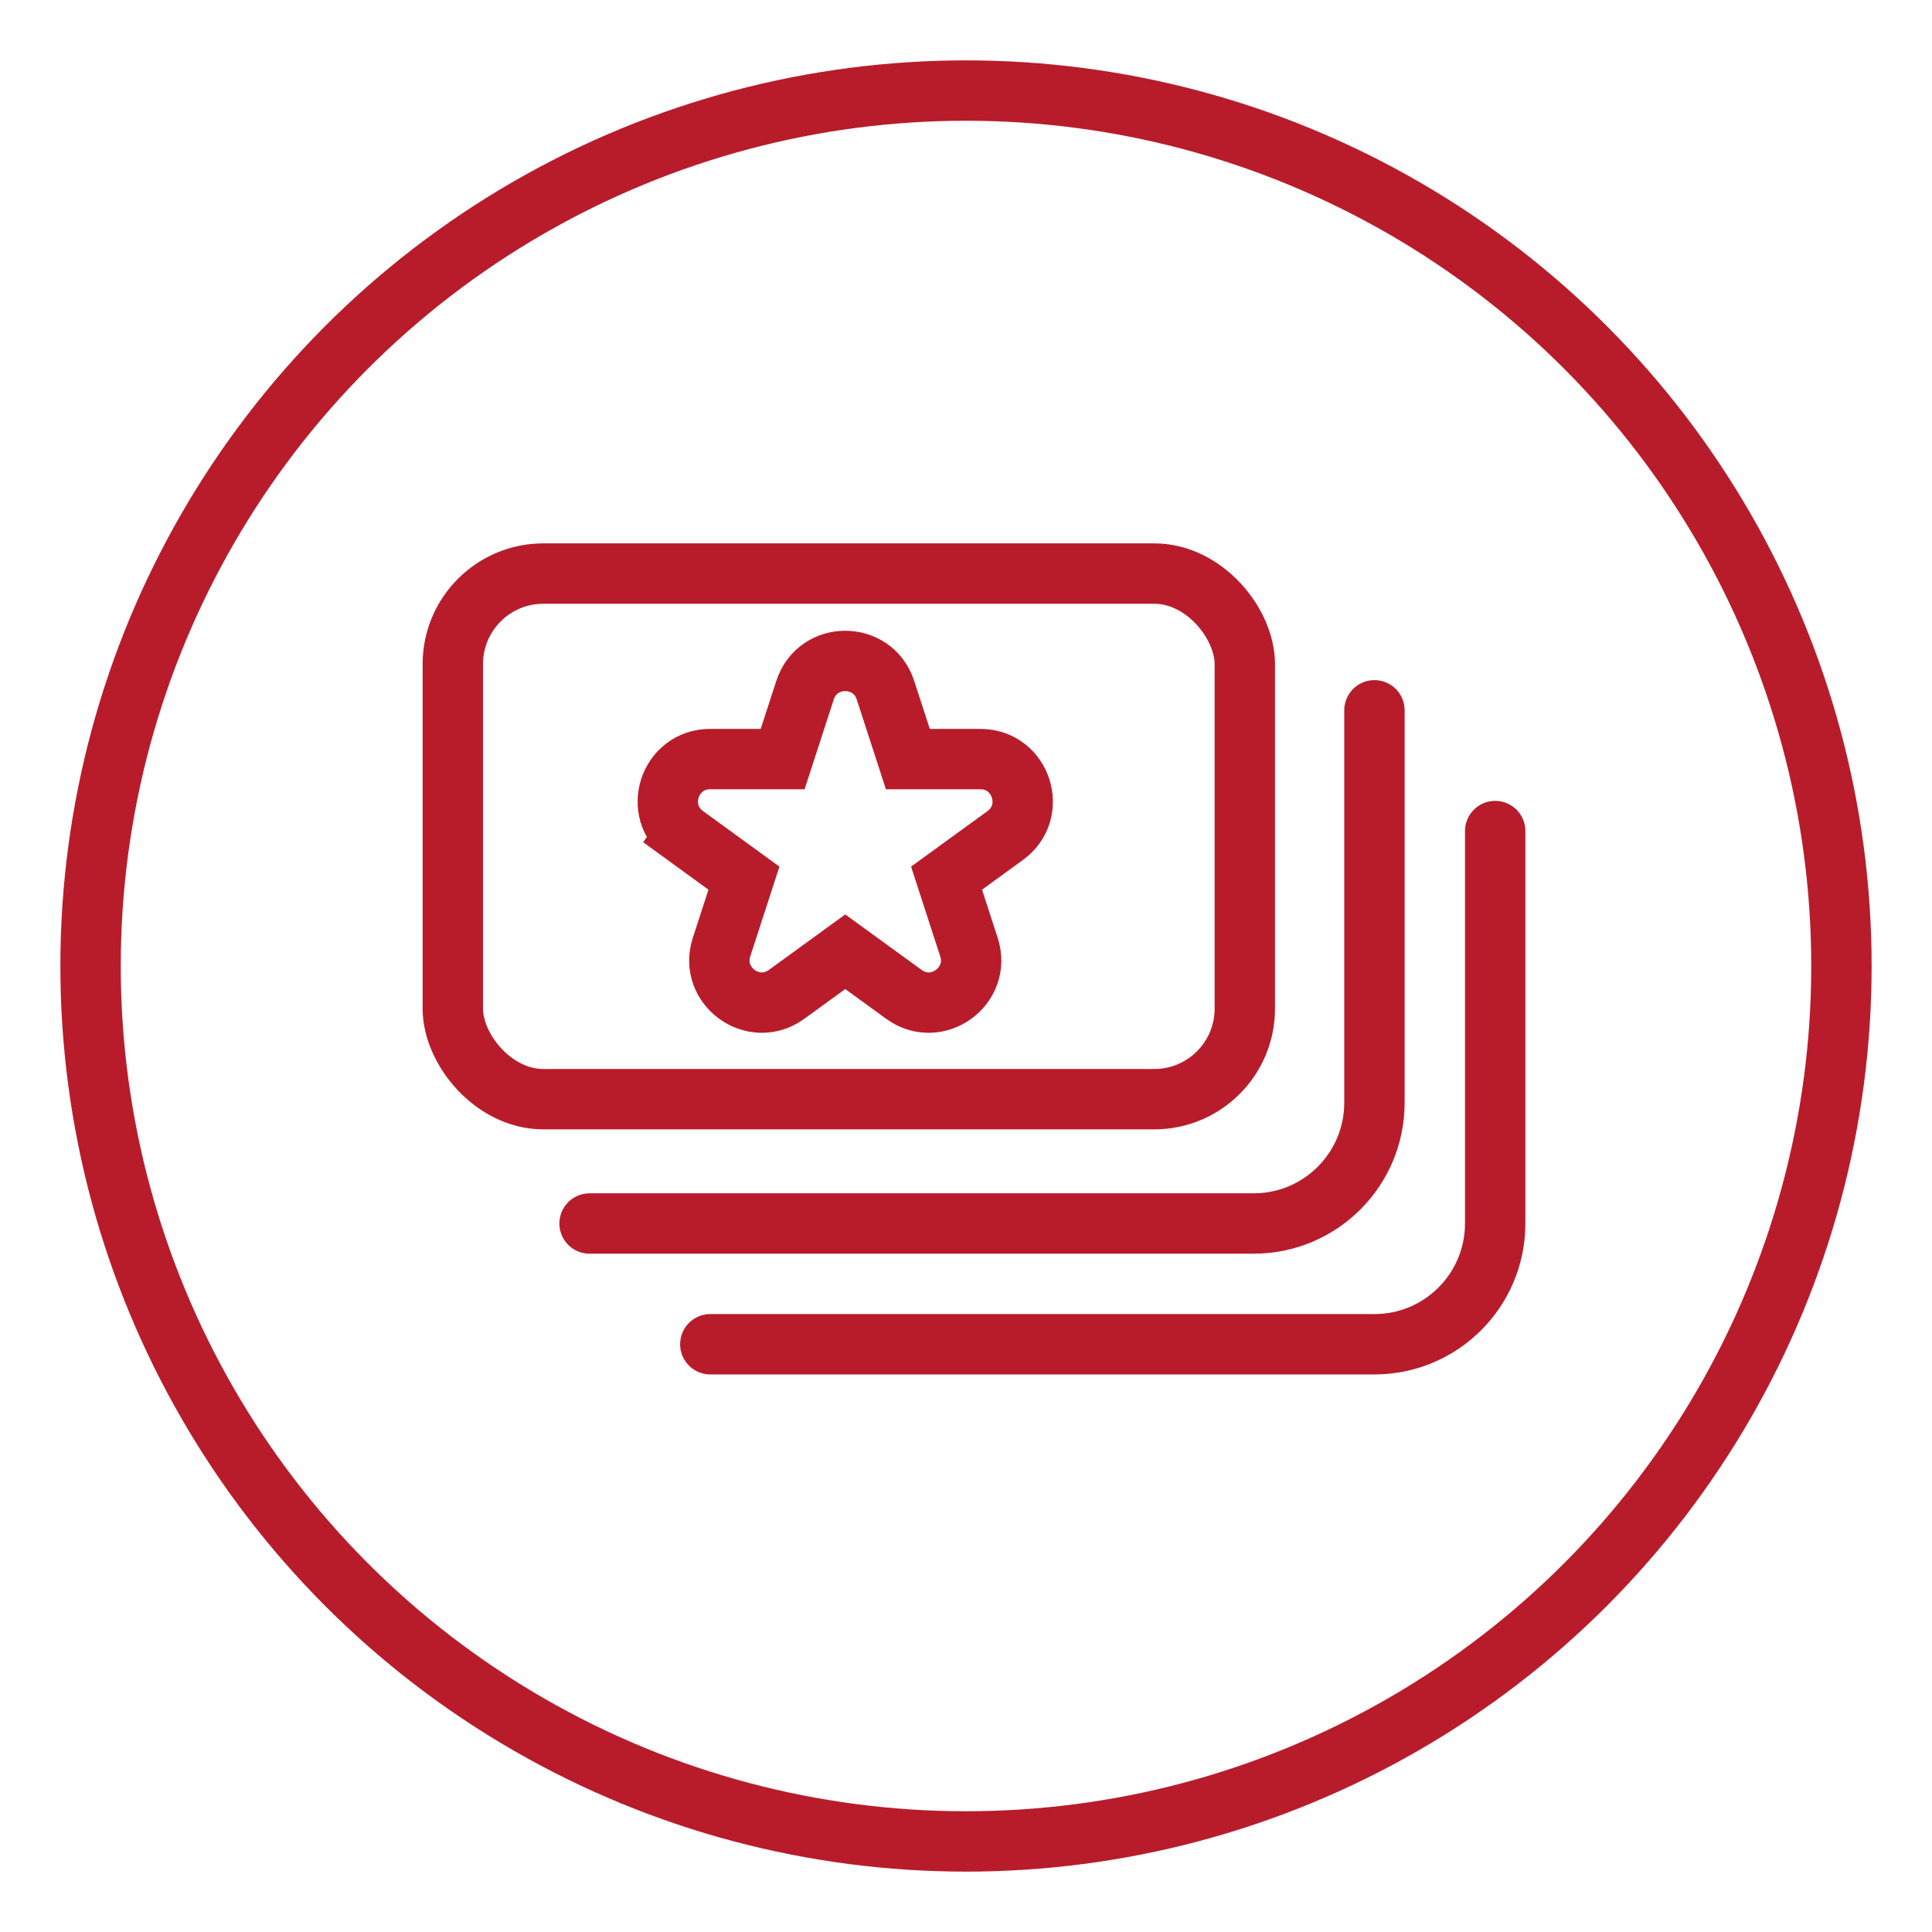
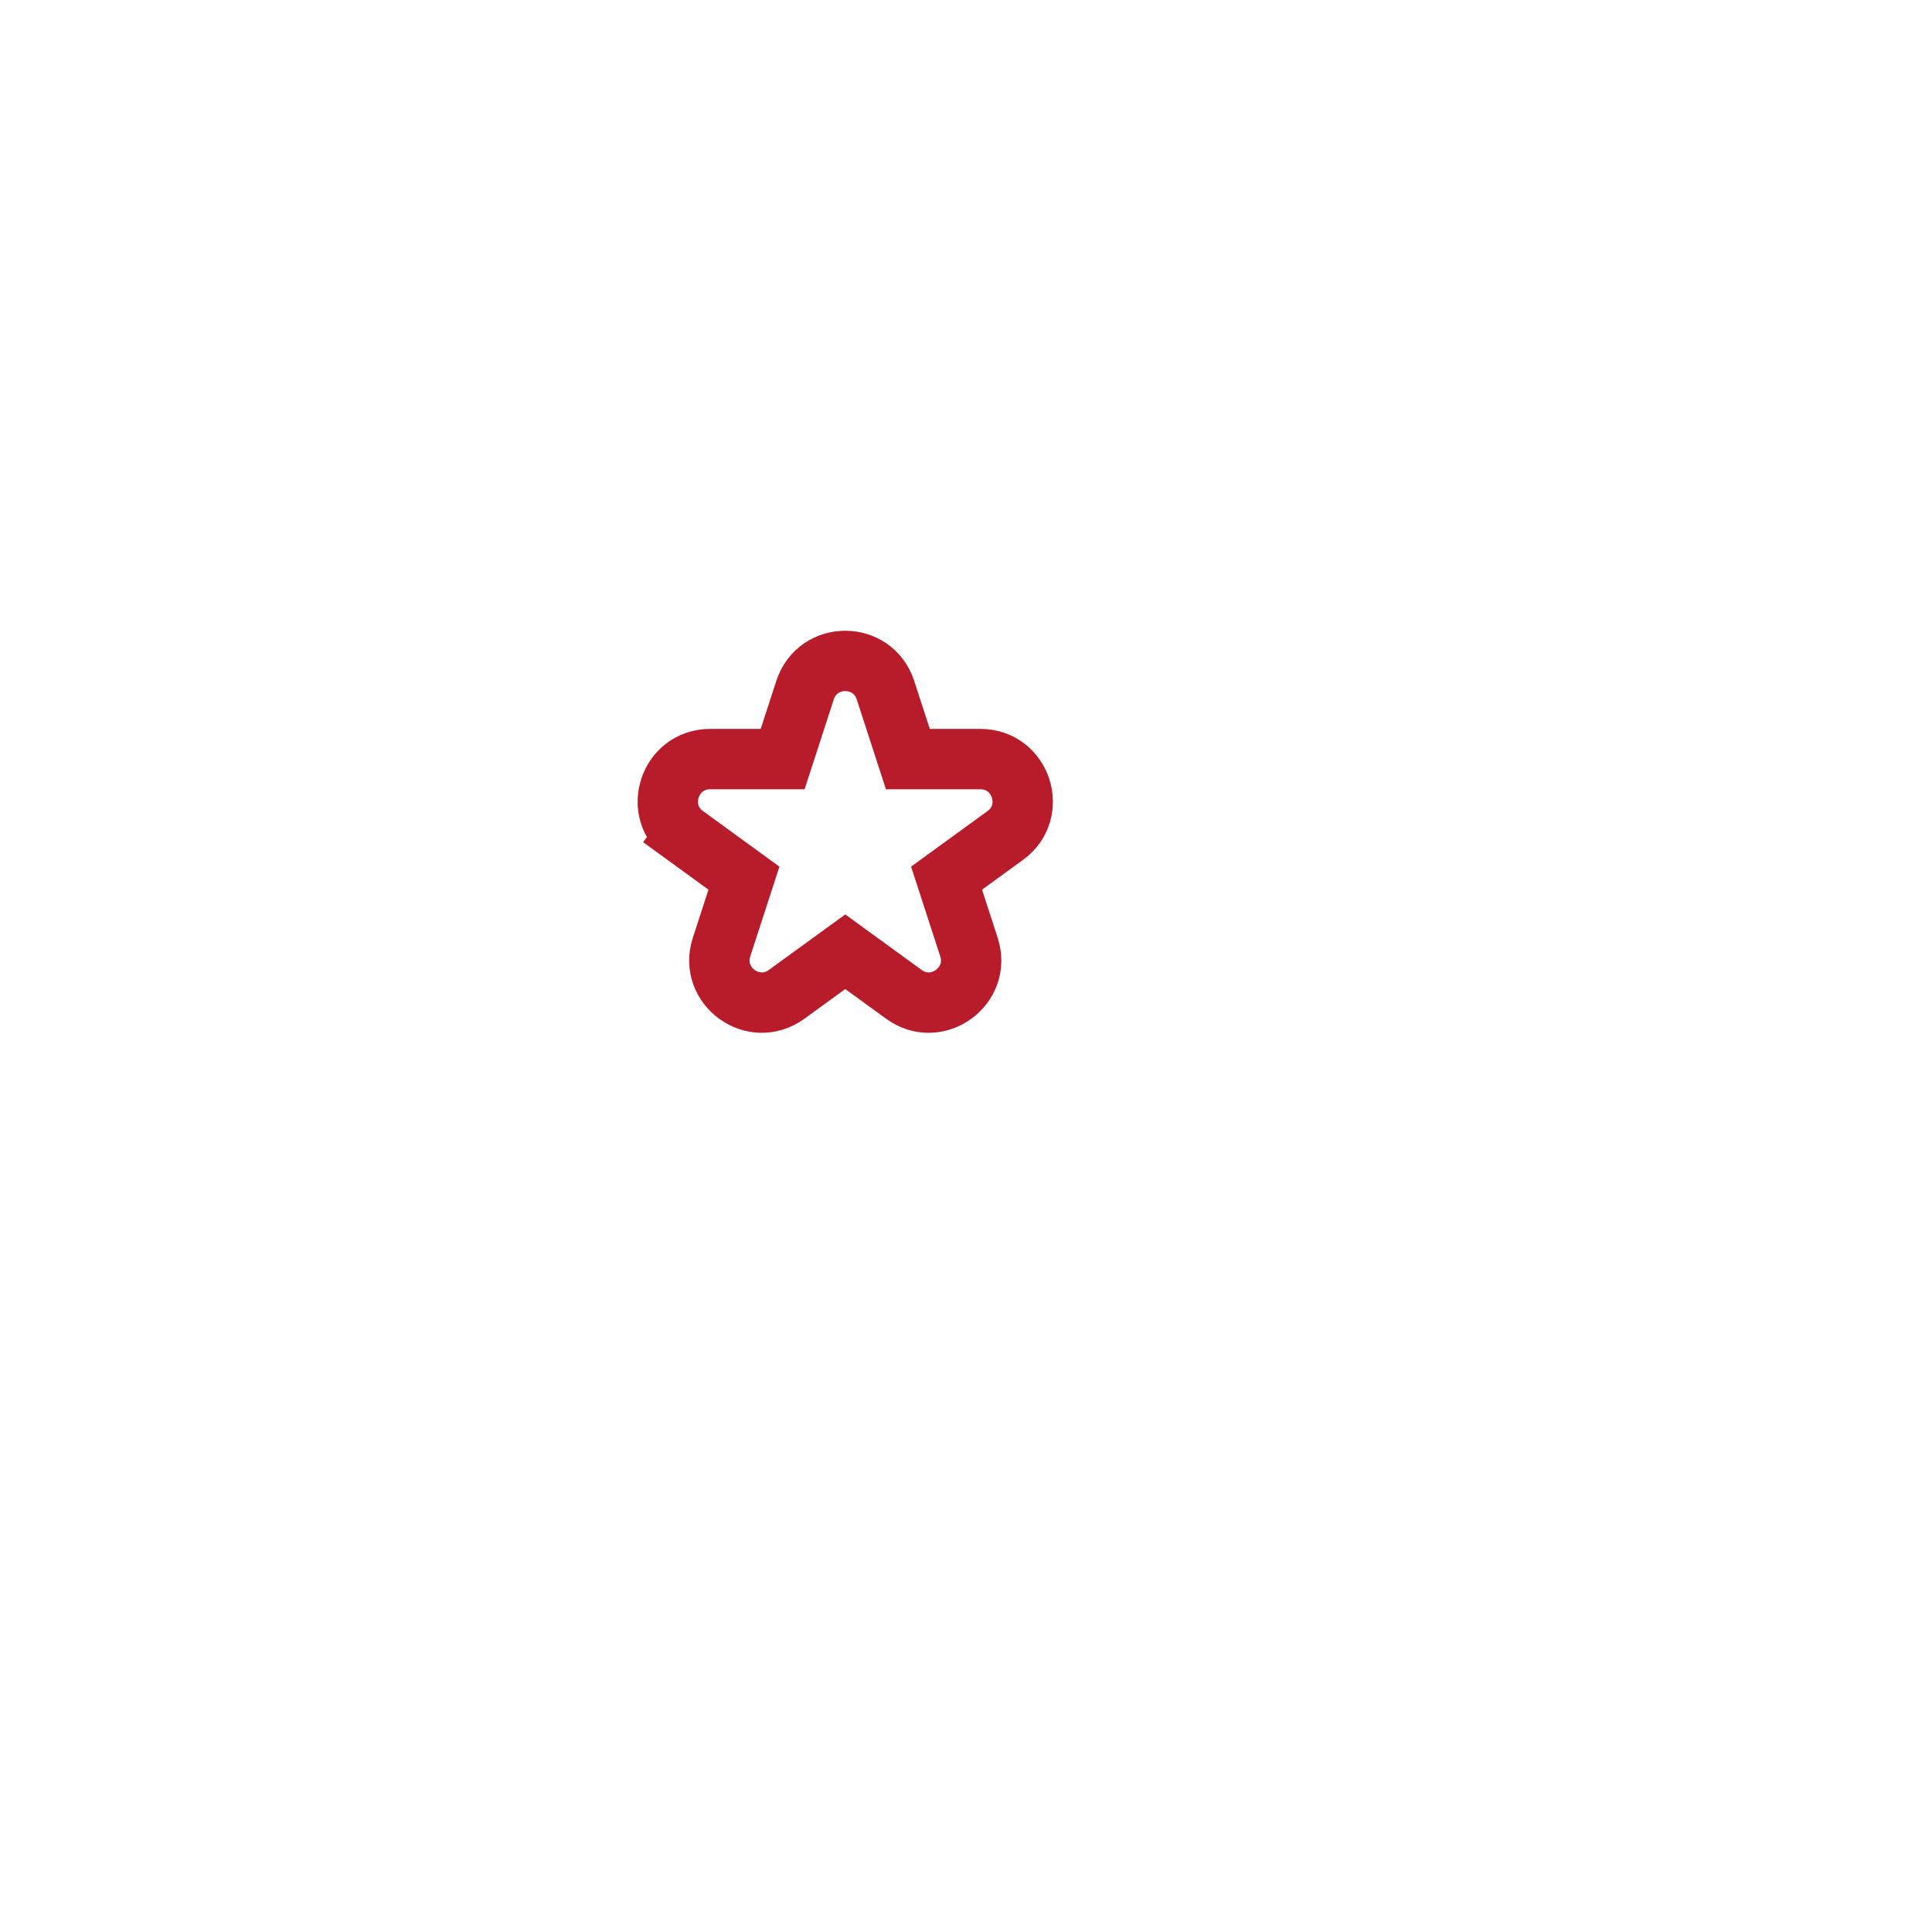
<svg xmlns="http://www.w3.org/2000/svg" width="32" height="32" viewBox="0 0 32 32" fill="none">
-   <rect x="7.5" y="9.5" width="13.118" height="8.706" rx="1.5" stroke="#B81C2B" />
-   <path d="M22.765 11.765V18.265C22.765 19.369 21.869 20.265 20.765 20.265H9.765" stroke="#B81C2B" stroke-linecap="round" />
-   <path d="M24.765 13.765V20.265C24.765 21.369 23.869 22.265 22.765 22.265H11.765" stroke="#B81C2B" stroke-linecap="round" />
  <path d="M11.351 13.839L11.645 13.435L11.351 13.839L12.322 14.545L11.951 15.687C11.742 16.332 12.48 16.868 13.028 16.47L14 15.764L14.972 16.47C15.52 16.868 16.258 16.332 16.049 15.687L15.678 14.545L16.649 13.839C17.198 13.441 16.916 12.573 16.238 12.573H15.037L14.666 11.431C14.456 10.786 13.544 10.786 13.334 11.431L12.963 12.573H11.762C11.084 12.573 10.802 13.441 11.351 13.839Z" stroke="#B81C2B" />
-   <circle cx="16" cy="16" r="14.5" stroke="#B81C2B" />
</svg>